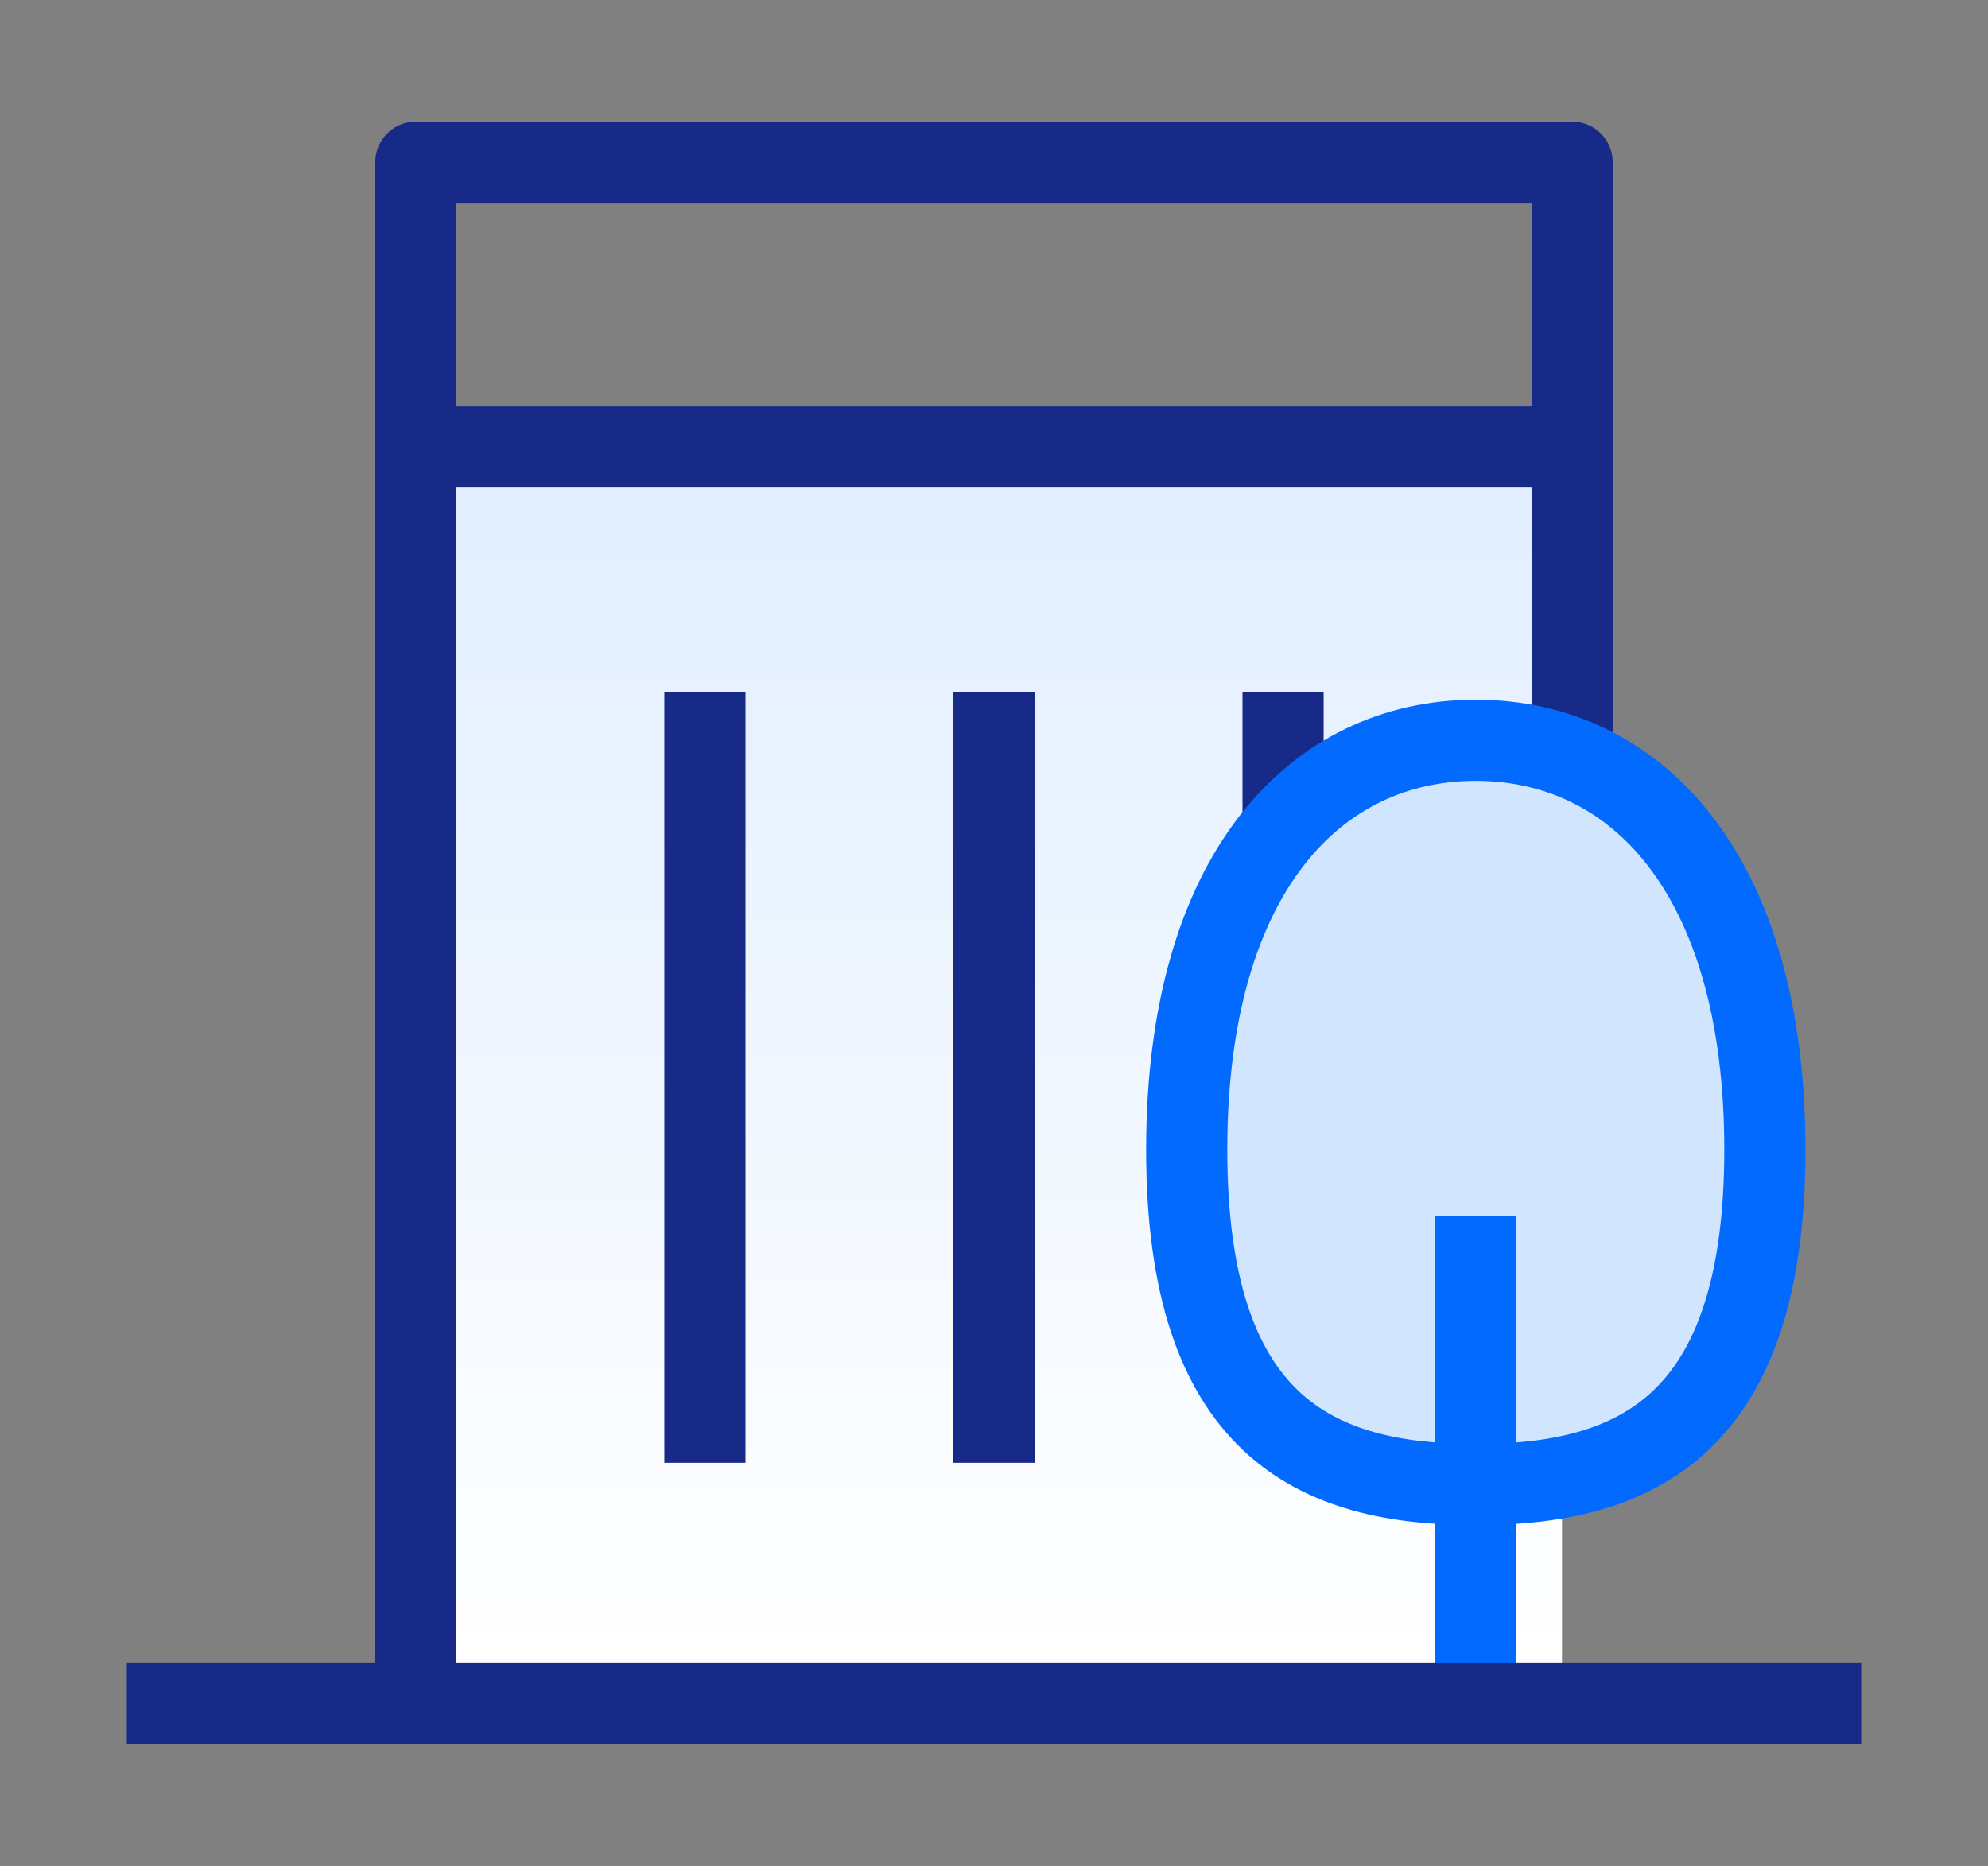
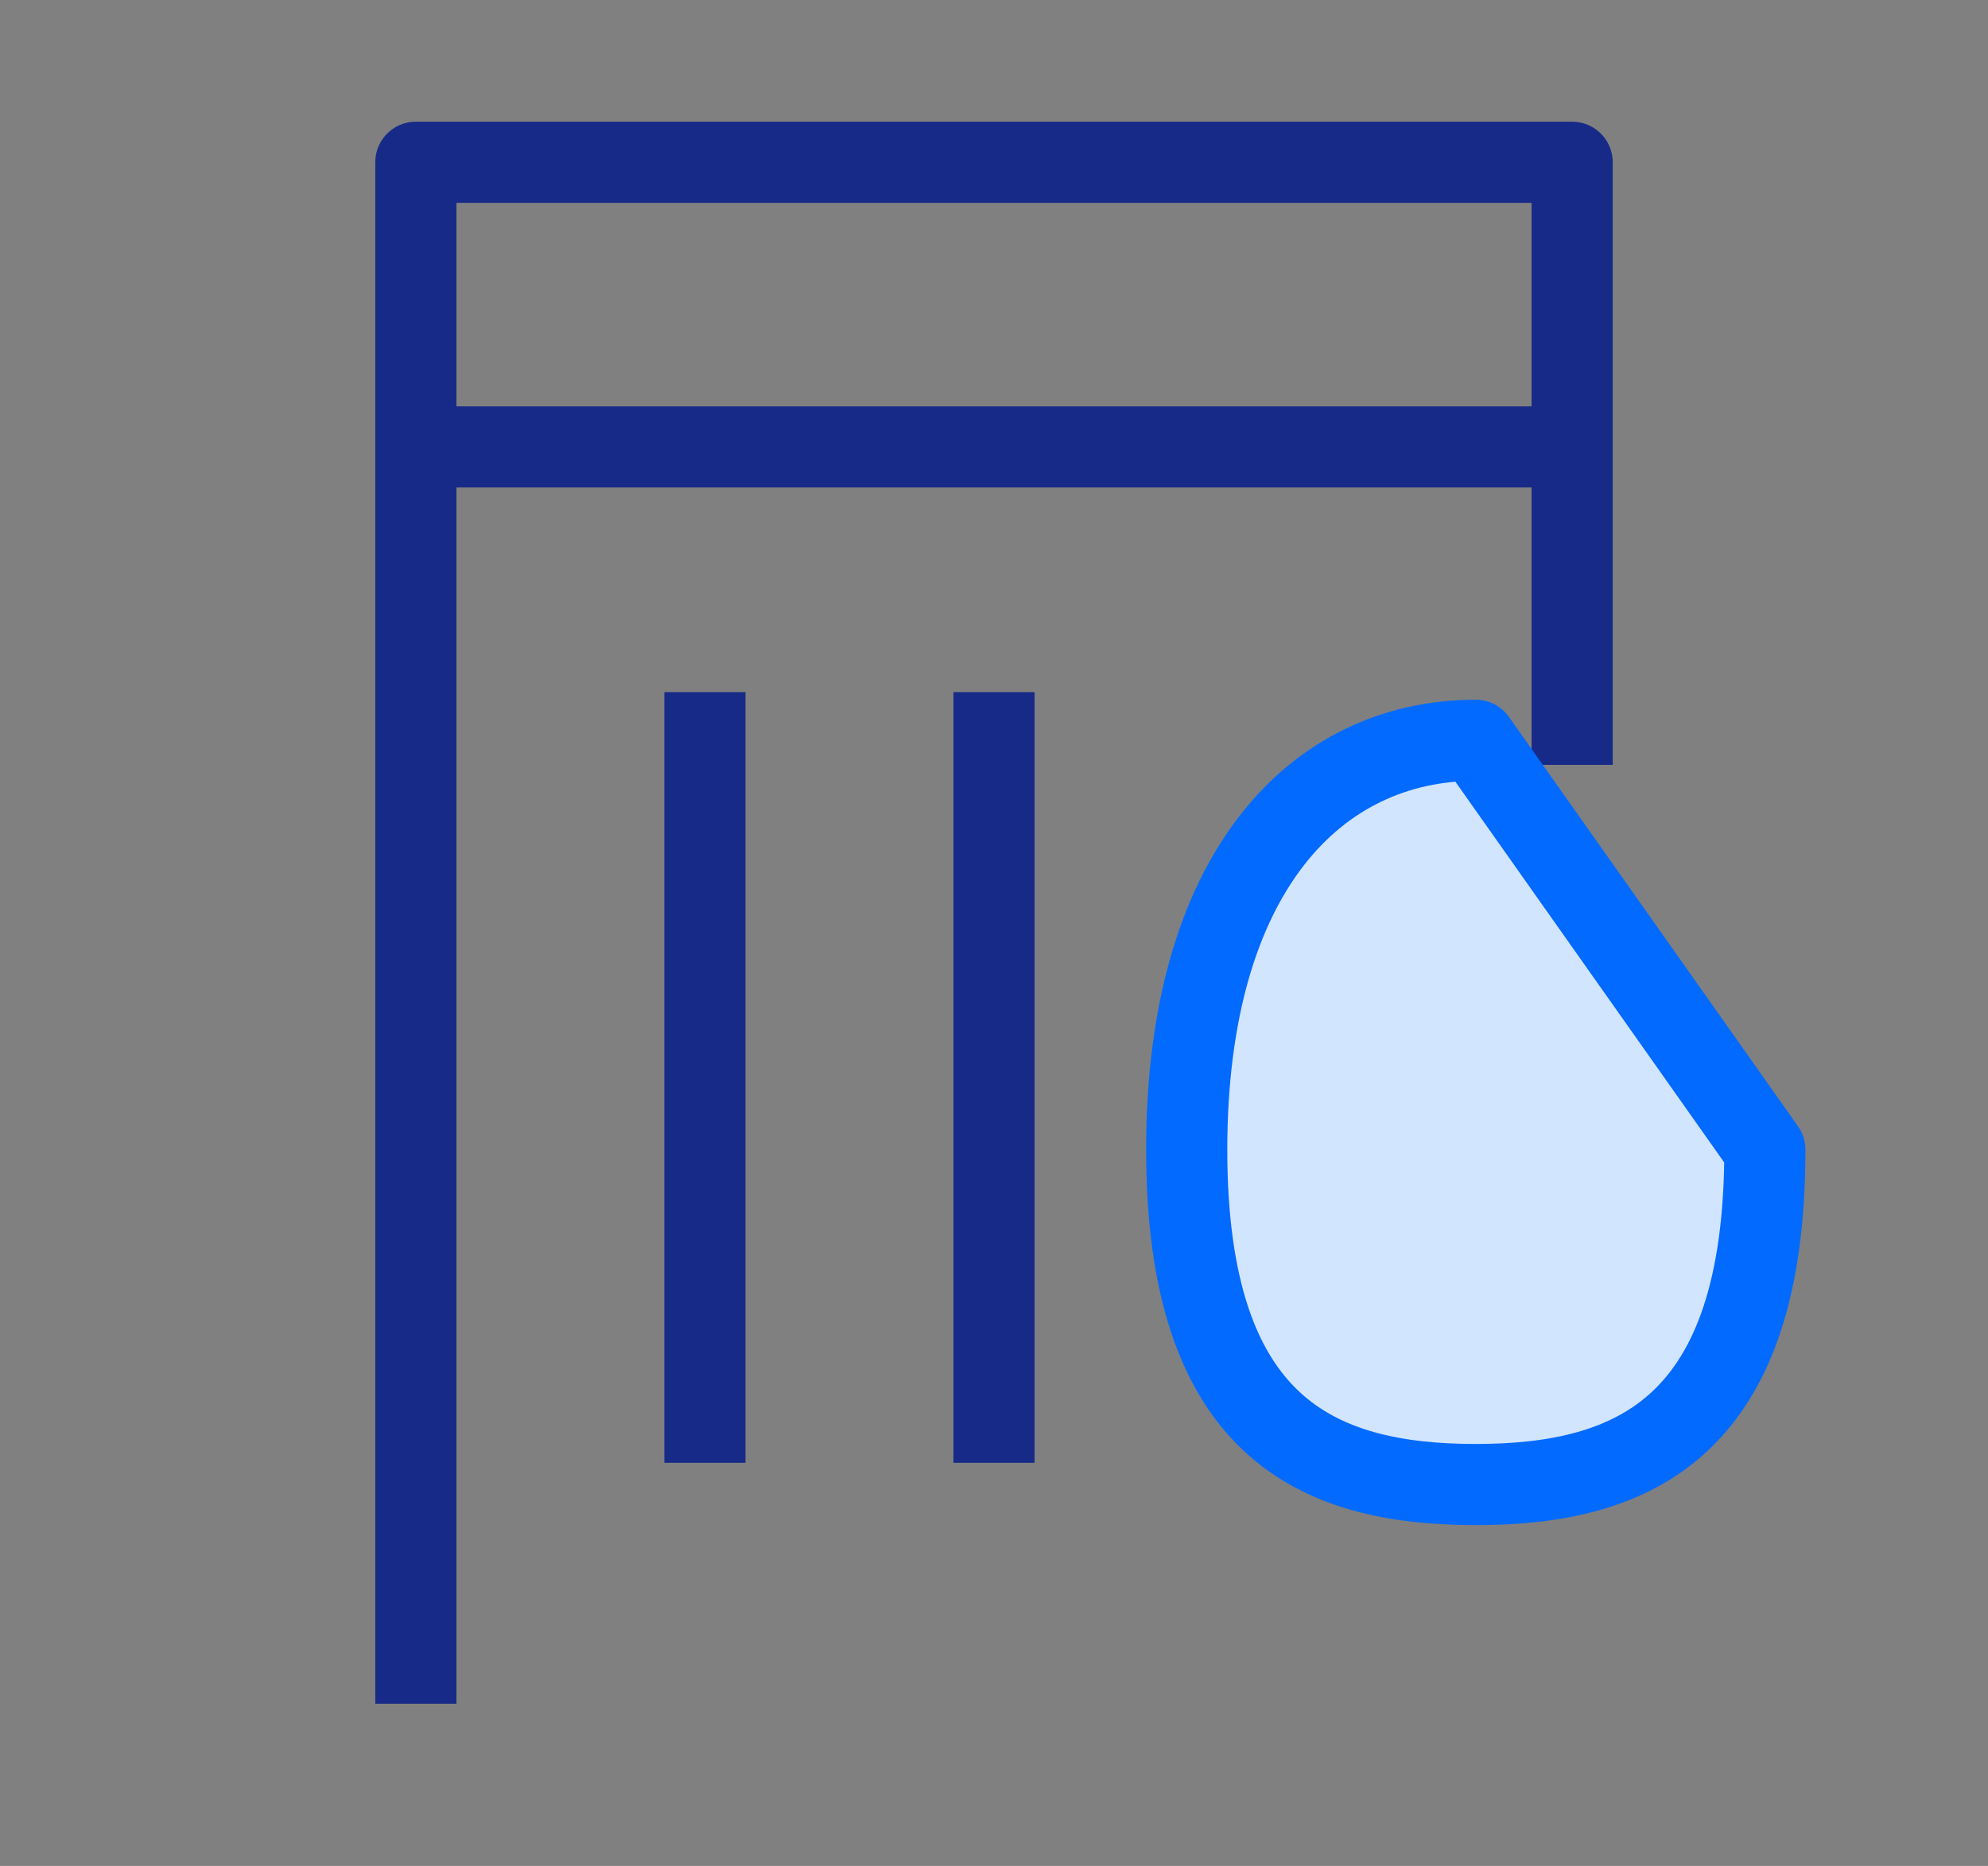
<svg xmlns="http://www.w3.org/2000/svg" width="49" height="46" viewBox="0 0 49 46" fill="none">
  <rect x="0" y="0" width="49" height="46" fill="#808080" stroke="none" />
-   <rect x="10.75" y="11.298" width="27.75" height="29.75" fill="url(#paint0_linear_441_78894)" />
  <path d="M10.25 42V4H38.75V18.855" stroke="#182A88" stroke-width="2" stroke-linejoin="round" />
  <path d="M17.375 17.062V36.062" stroke="#182A88" stroke-width="2" stroke-linejoin="round" />
  <path d="M24.5 17.062V36.062" stroke="#182A88" stroke-width="2" stroke-linejoin="round" />
-   <path d="M31.625 17.062V20.447" stroke="#182A88" stroke-width="2" stroke-linejoin="round" />
  <path d="M10.25 11.018H38.75" stroke="#182A88" stroke-width="2" stroke-linejoin="round" />
-   <path d="M43.5 28.343C43.5 35.172 40.306 36.597 36.375 36.597C32.444 36.597 29.25 35.184 29.25 28.343C29.25 21.503 32.444 18.25 36.375 18.25C40.306 18.25 43.5 21.515 43.5 28.343Z" fill="#D2E5FF" stroke="#026AFF" stroke-width="2" stroke-linejoin="round" />
-   <path d="M36.375 29.971V42" stroke="#026AFF" stroke-width="2" stroke-linejoin="round" />
-   <path d="M3.125 42H45.875" stroke="#182A88" stroke-width="2" stroke-linejoin="round" />
+   <path d="M43.5 28.343C43.5 35.172 40.306 36.597 36.375 36.597C32.444 36.597 29.25 35.184 29.25 28.343C29.25 21.503 32.444 18.25 36.375 18.25Z" fill="#D2E5FF" stroke="#026AFF" stroke-width="2" stroke-linejoin="round" />
  <defs>
    <linearGradient id="paint0_linear_441_78894" x1="24.625" y1="11.298" x2="24.625" y2="41.048" gradientUnits="userSpaceOnUse">
      <stop stop-color="#E1EEFF" />
      <stop offset="1" stop-color="white" />
    </linearGradient>
  </defs>
</svg>